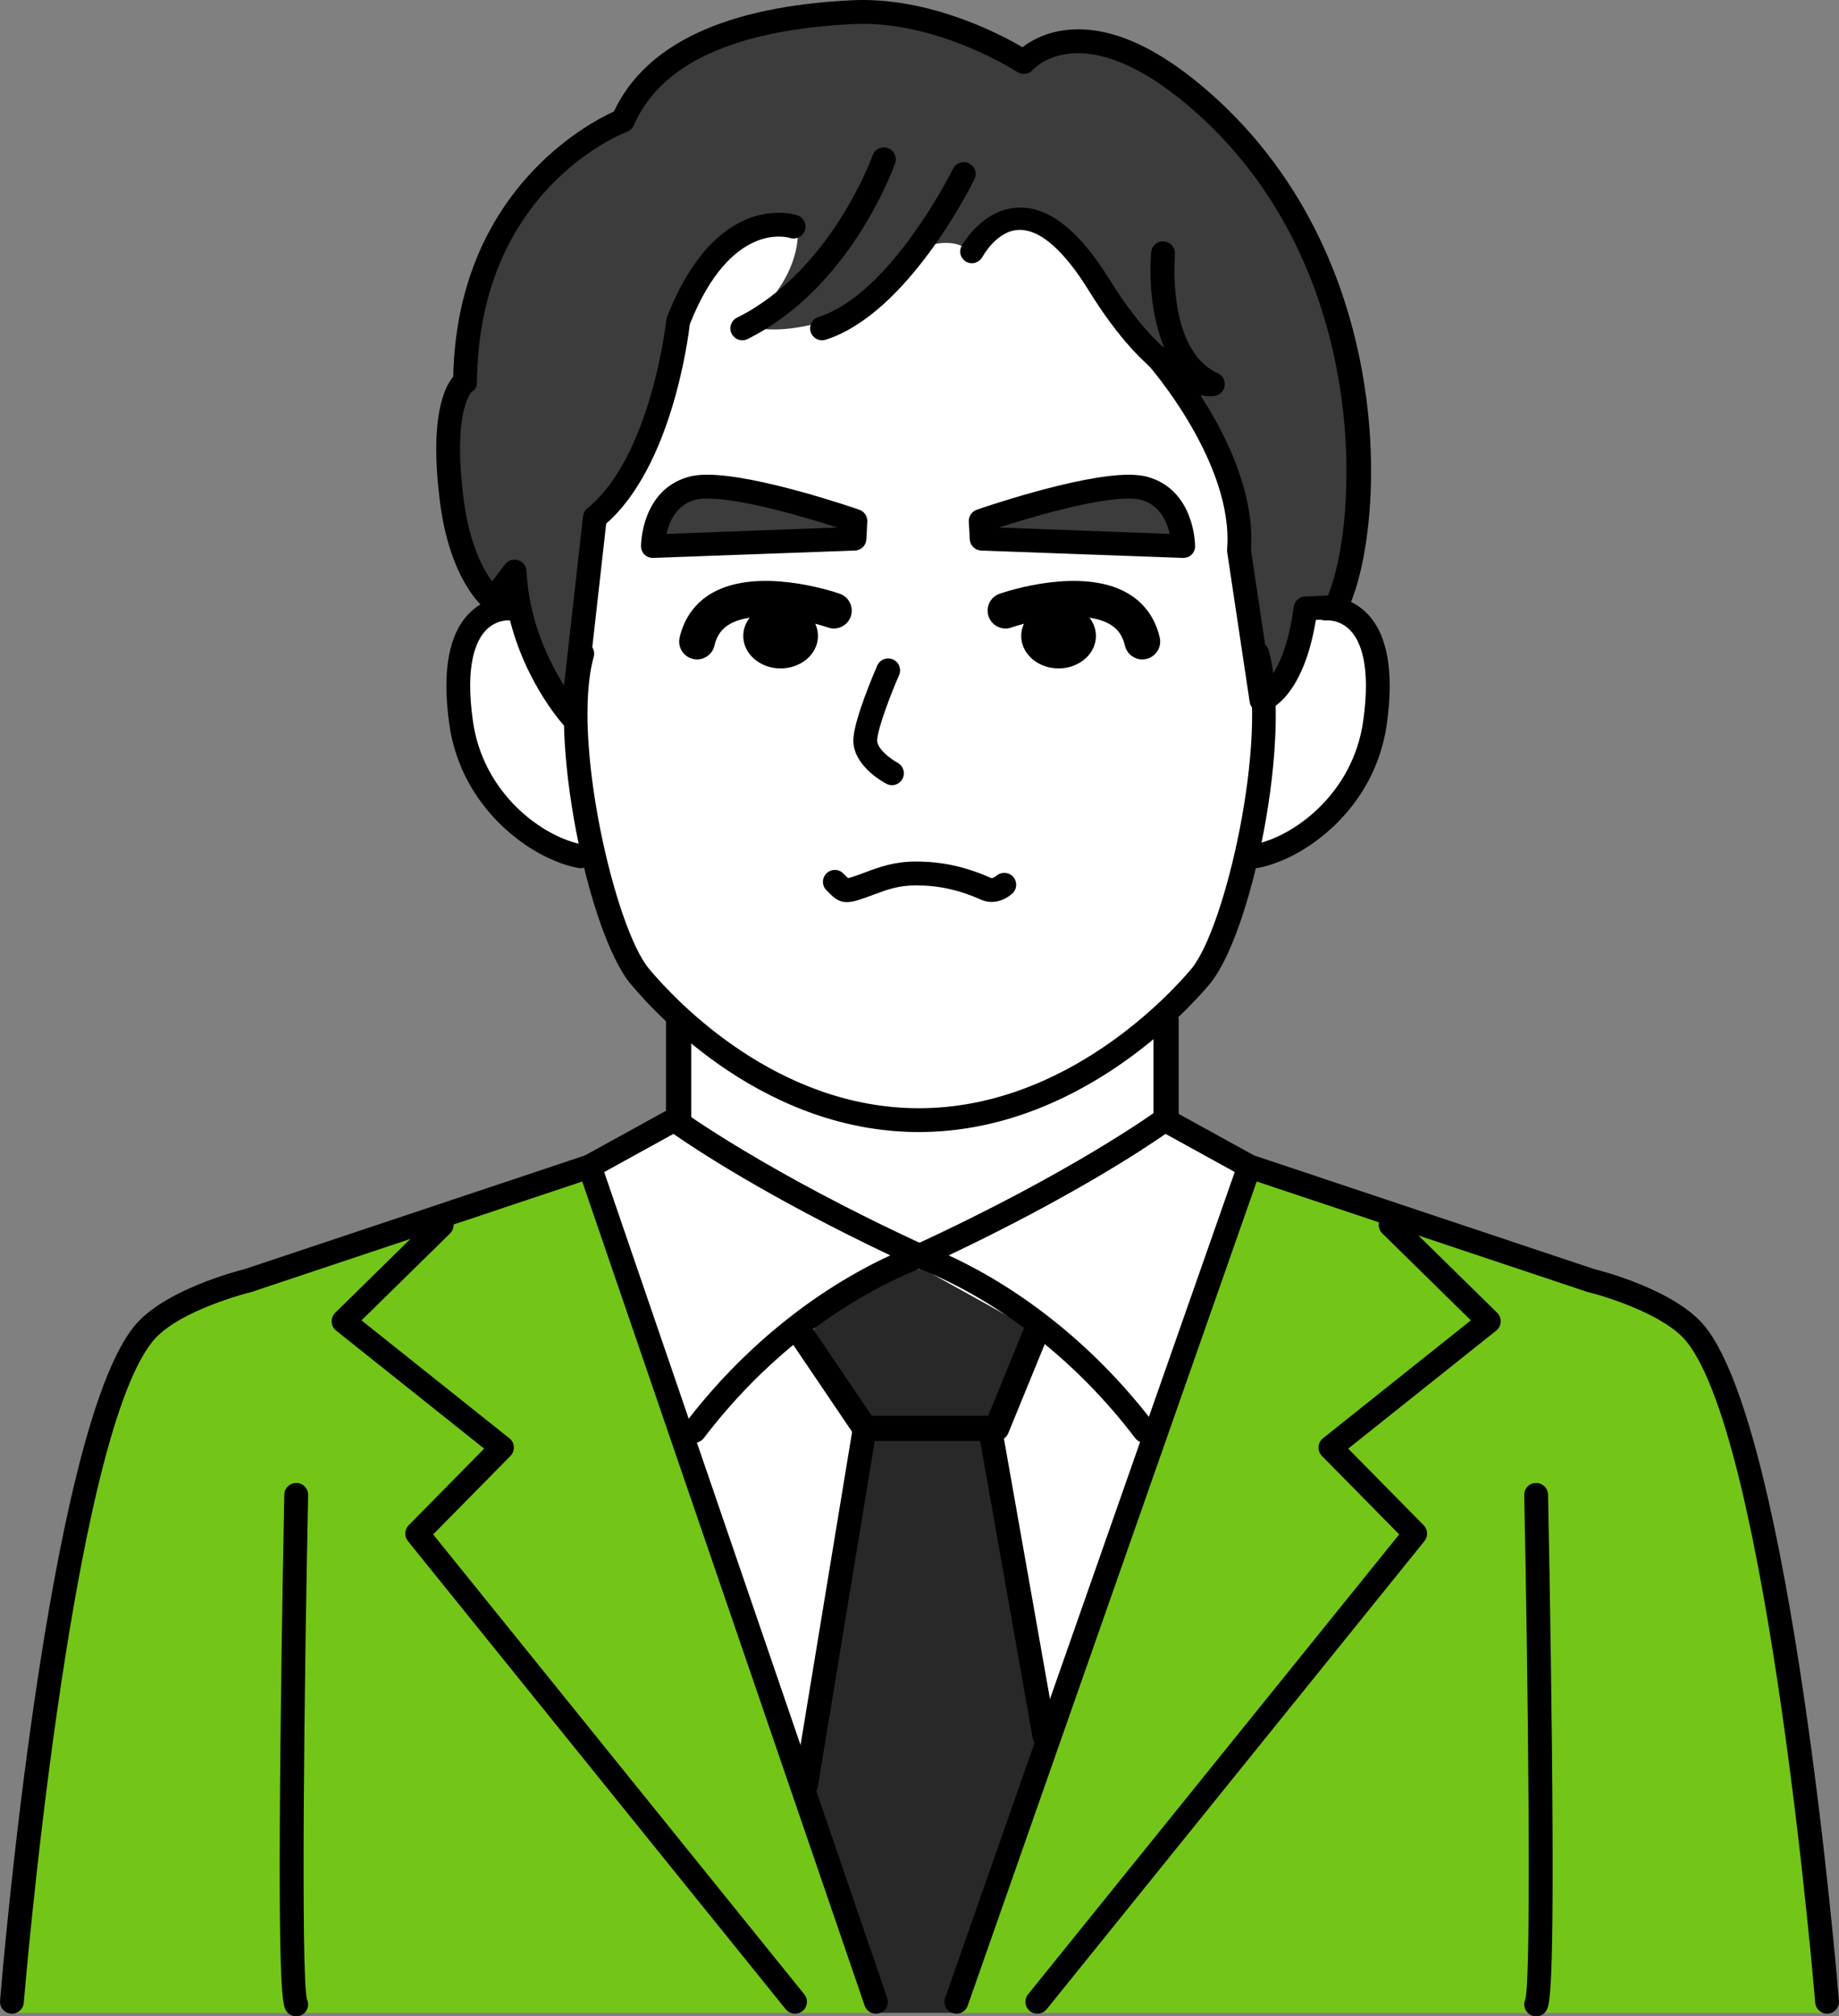
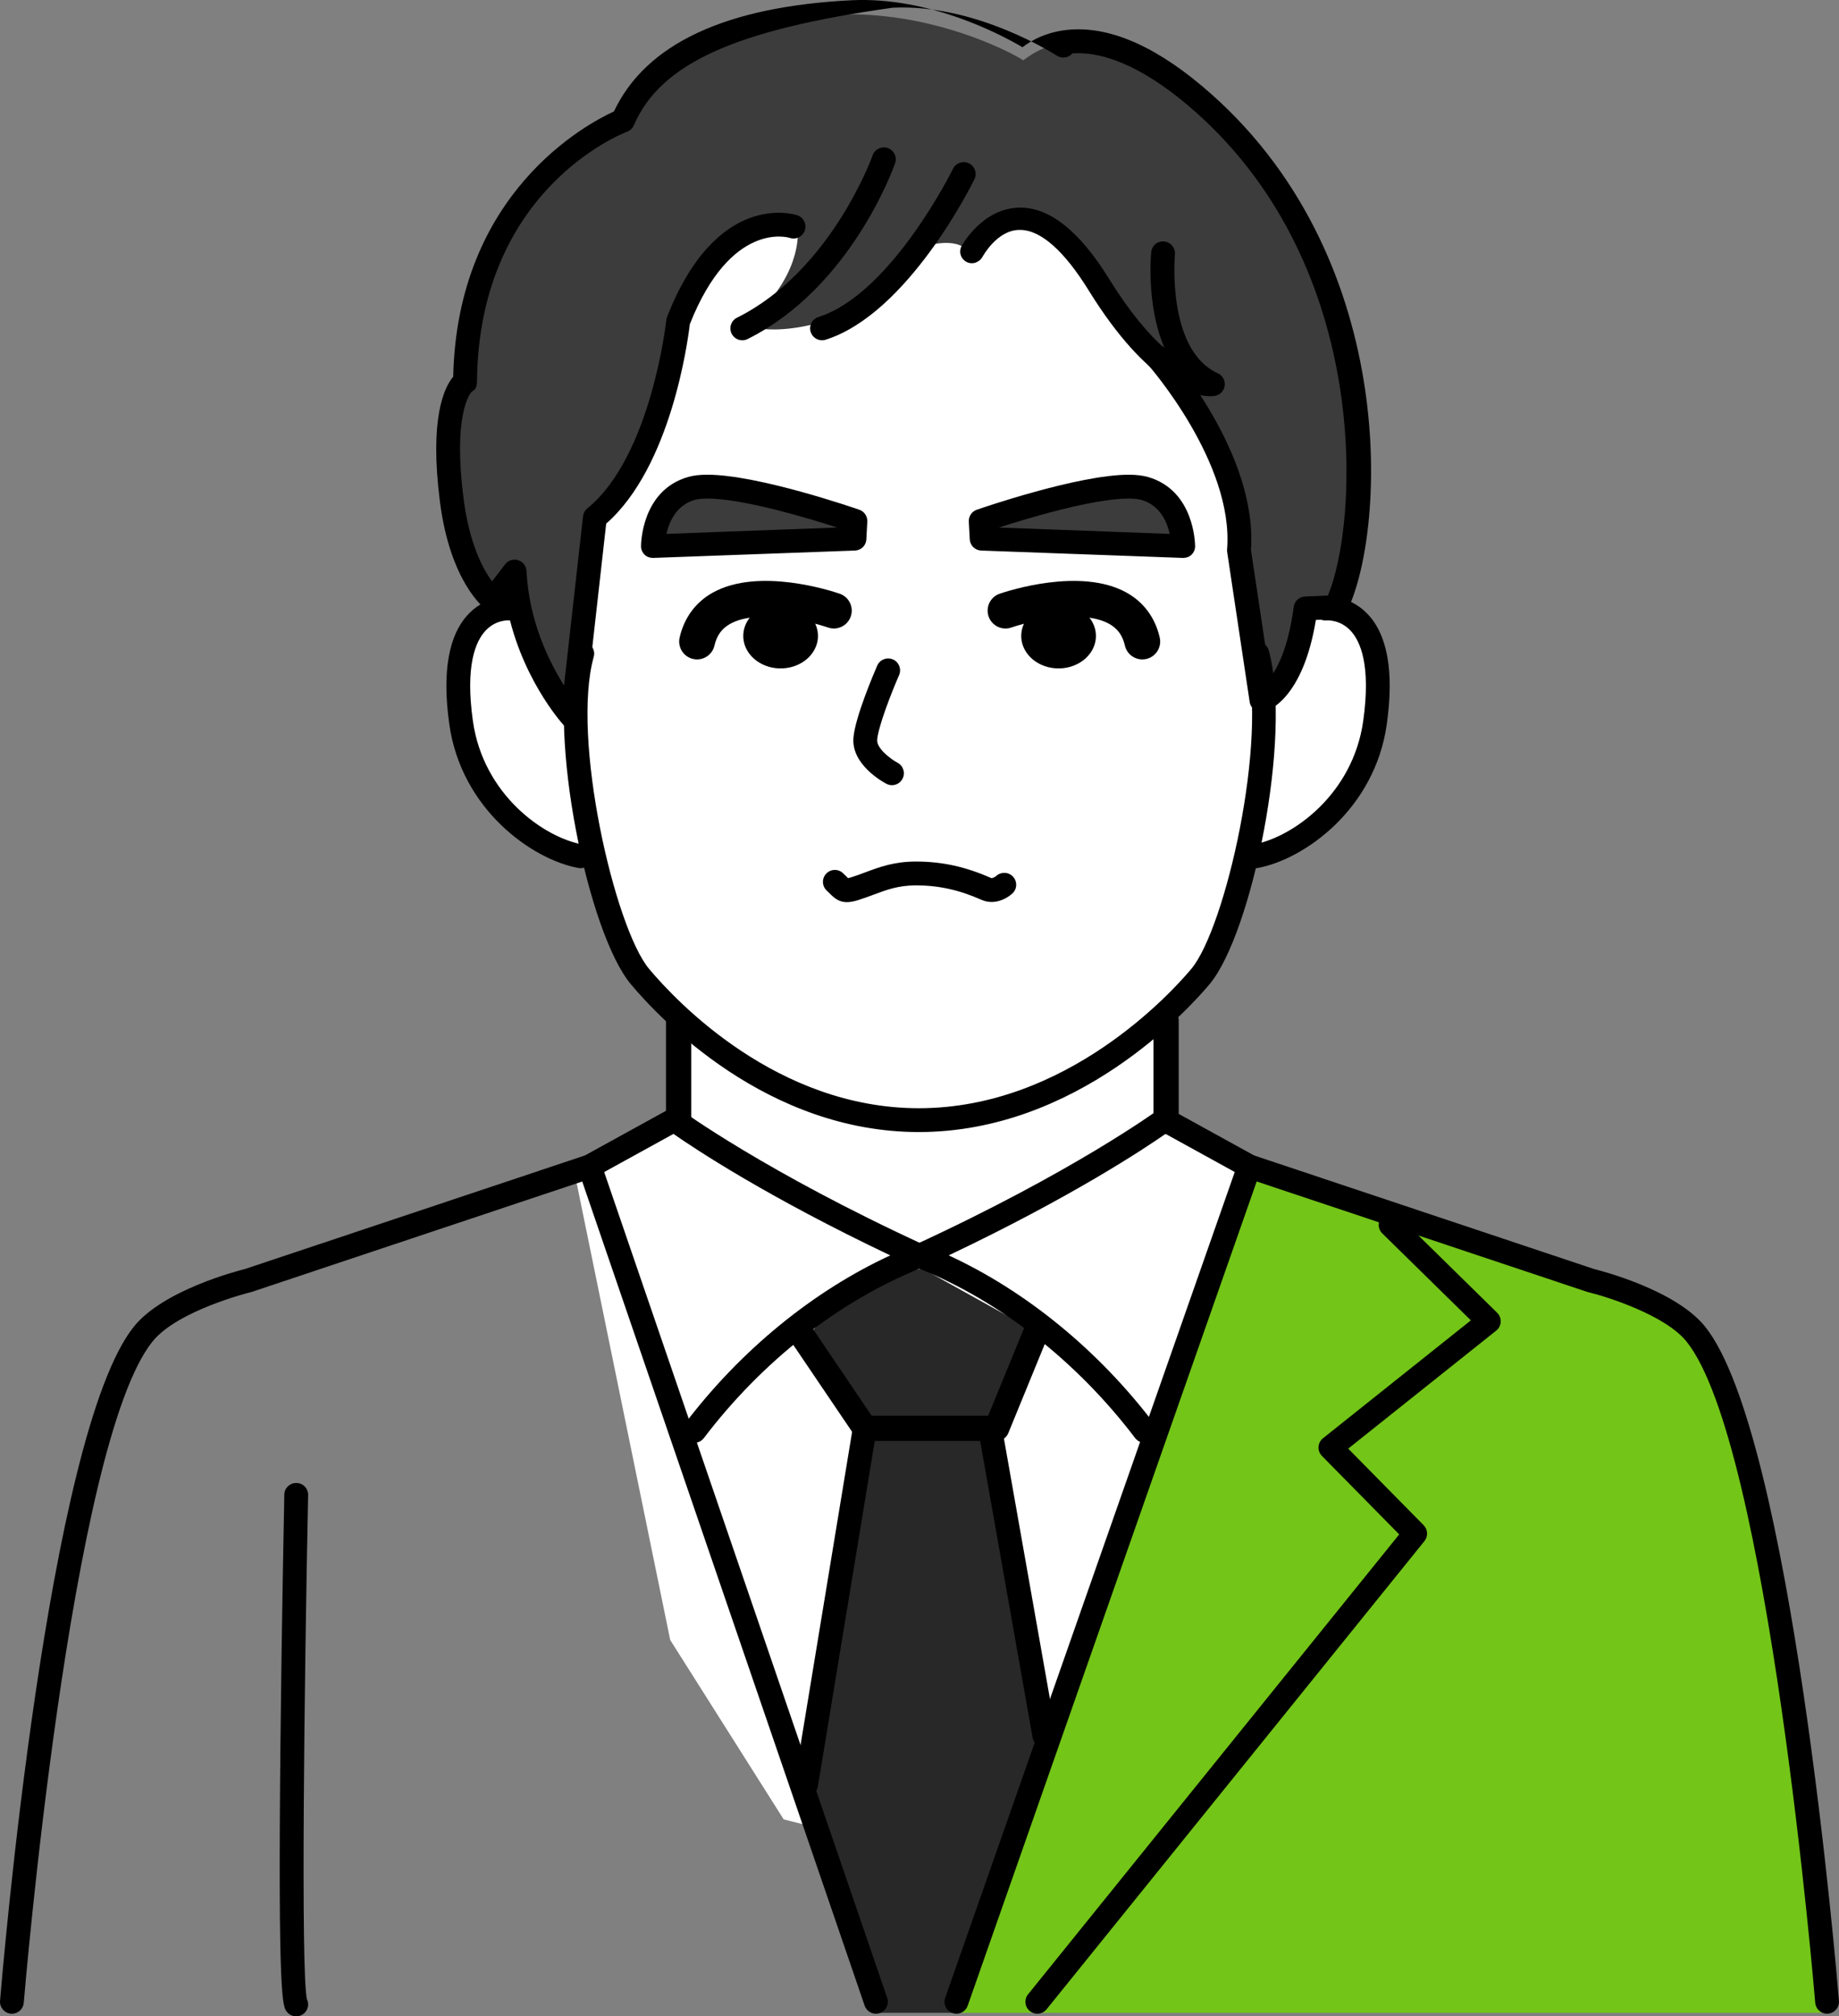
<svg xmlns="http://www.w3.org/2000/svg" version="1.1" id="レイヤー_1" x="0px" y="0px" width="218.802px" height="239.758px" viewBox="0 0 218.802 239.758" style="enable-background:new 0 0 218.802 239.758;" xml:space="preserve">
  <rect x="0" y="0" width="218.802" height="239.758" fill="#808080" stroke="none" />
  <g>
    <g>
      <path style="fill:#FFFFFF;" d="M106.575,16.257l-37,18.042l-9.334,25.354l1,12.011c0,0-6.834,0.172-6.834,10.505    s7.334,19.336,15.168,20.003c1.332,1,6.499,14.501,11.332,20.167c-0.166,3.167-0.666,11.002-0.666,11.002l-11.666,7.166    l11.166,54.501l13.5,21.333l23.334,5.834l31.166-28.334l5.5-53.833l-13-6l-1-1.833v-11.834c0,0,7.5-6.833,9.5-18.166    c3.667-0.334,14.334-2,14.5-25c-3.5-5.168-8.5-7.334-8.5-7.334l-17.333-51l-17-4.5L106.575,16.257z" />
    </g>
    <g>
      <path style="fill:#3C3C3C;" d="M58.575,72.675l2-4c0,0,2.5,11.332,7,15.666l2.832-21.166c0,0,7.834-7.834,10.668-24.5    c0,0,3.166-14,13.832-11c0,0,0.501,5.5-6.332,11c0,0,5,2.166,14.666-2.5c0,0,2.167-0.667,7.334-7c0,0,3.666-1.168,5,1.166    c0,0,4.832-6.667,10.166-2.834c5.334,3.834,4.5,8.334,13,16.334c7.166,11.166,8.666,15,9.166,20.834l2.5,18.332    c0,0,5.834-4.499,5.5-10.832c2.168,1,3.834-0.168,3.834-0.168s10.667-29.833-9.166-51.5c0,0-16.668-22.666-28.834-13.332    c-0.834-0.668-27-15.5-47.334,6.666c-7.666,5-16.833,8-19.5,31.666C53.575,51.007,52.575,63.841,58.575,72.675z" />
    </g>
    <g>
-       <path style="fill:#73C518;" d="M70.074,139.675l34.501,99.666H1.241c0,0,5-60.334,14-76c4-5.666,5.666-7.667,9.666-9    S70.074,139.675,70.074,139.675z" />
-     </g>
+       </g>
    <g>
      <path style="fill:#73C518;" d="M148.742,139.675l-34.501,99.666h103.334c0,0-5-60.334-14-76c-4-5.666-5.666-7.667-9.666-9    S148.742,139.675,148.742,139.675z" />
    </g>
    <g>
      <path style="fill:#282828;" d="M95.616,159.841l6.438,11.375l-6.281,42.438l8.219,25.688h10.25l10-32l-6.75-35.25l5.75-13.75    l-13.5-7.5C109.741,150.841,99.991,152.341,95.616,159.841z" />
    </g>
    <g>
      <path style="fill:#3C3C3C;" d="M77.741,64.925l23.5-1.25v-1.334c0,0-13.166-4.666-18.666-4.333S77.907,63.008,77.741,64.925z" />
    </g>
    <g>
      <path style="fill:#3C3C3C;" d="M116.824,61.841c0,0,14.292-6.084,19.625-2.75s3.792,5.25,3.792,5.25h-22l-1.5-1.833" />
    </g>
    <g>
      <path d="M106.124,93.365c-0.222,0-0.446-0.052-0.656-0.162c-0.427-0.224-4.16-2.275-3.929-5.438    c0.182-2.497,2.564-8.003,2.835-8.623c0.314-0.717,1.147-1.04,1.867-0.73c0.717,0.313,1.044,1.149,0.73,1.867    c-0.949,2.169-2.495,6.176-2.606,7.693c-0.075,1.034,1.632,2.303,2.422,2.722c0.69,0.367,0.955,1.224,0.591,1.914    C107.124,93.09,106.633,93.365,106.124,93.365z" />
    </g>
    <g>
      <path d="M100.755,107.272c-0.832,0-1.386-0.372-2.028-1.021c-0.104-0.104-0.219-0.222-0.358-0.351    c-0.575-0.53-0.611-1.427-0.08-2.002c0.53-0.575,1.427-0.612,2.002-0.08c0.175,0.16,0.32,0.307,0.449,0.438    c0.06,0.06,0.111,0.115,0.161,0.164c0.078-0.017,0.201-0.047,0.386-0.104c0.58-0.182,1.122-0.385,1.661-0.586    c1.691-0.633,3.441-1.286,6.049-1.286c3.078,0,5.909,0.621,8.908,1.954c0.183,0.077,0.525-0.153,0.625-0.241    c0.576-0.518,1.472-0.484,1.995,0.082c0.526,0.566,0.51,1.442-0.048,1.978c-0.644,0.615-2.151,1.473-3.723,0.771    c-2.625-1.166-5.09-1.71-7.758-1.71c-2.095,0-3.468,0.514-5.057,1.107c-0.585,0.219-1.176,0.438-1.806,0.636    C101.589,107.192,101.142,107.272,100.755,107.272z" />
    </g>
    <g>
      <path d="M69.081,103.236c-0.085,0-0.17-0.008-0.256-0.023c-5.525-1.008-13.945-6.976-15.366-17.089    c-0.881-6.257-0.088-10.694,2.356-13.188c2.254-2.3,5.037-1.995,5.155-1.98c0.777,0.094,1.332,0.799,1.238,1.576    c-0.093,0.772-0.804,1.326-1.561,1.24c-0.095-0.013-1.6-0.12-2.848,1.188c-1.213,1.271-2.463,4.171-1.535,10.77    c1.226,8.715,8.379,13.839,13.067,14.694c0.771,0.141,1.281,0.879,1.141,1.648C70.349,102.757,69.752,103.236,69.081,103.236z" />
    </g>
    <g>
      <path d="M149.377,103.236c-0.671,0-1.268-0.479-1.393-1.163c-0.141-0.771,0.37-1.509,1.14-1.649    c4.689-0.855,11.844-5.98,13.069-14.694c0.928-6.599-0.322-9.498-1.535-10.77c-1.26-1.319-2.783-1.192-2.85-1.188    c-0.774,0.062-1.469-0.488-1.551-1.26s0.46-1.464,1.23-1.557c0.117-0.015,2.901-0.319,5.155,1.98    c2.444,2.493,3.237,6.931,2.356,13.188c-1.422,10.112-9.842,16.08-15.366,17.089C149.547,103.229,149.462,103.236,149.377,103.236    z" />
    </g>
    <g>
      <path d="M1.419,239.447c-0.039,0-0.078-0.001-0.118-0.005c-0.779-0.063-1.36-0.748-1.296-1.528    c0.225-2.746,5.632-67.417,15.94-80.185c3.499-4.331,12.299-6.606,13.192-6.828l40.448-13.504l9.956-5.48    c0.484-0.267,1.079-0.228,1.523,0.1c0.099,0.072,10.086,7.356,28.912,16.023c0.465,0.214,0.778,0.661,0.819,1.171    c0.042,0.511-0.194,1.003-0.618,1.29c-0.163,0.11-0.304,0.167-0.721,0.335c-9.652,3.889-18.783,11.05-25.712,20.162    c-0.473,0.624-1.362,0.747-1.985,0.271c-0.623-0.474-0.744-1.362-0.271-1.985c6.642-8.736,15.241-15.761,24.437-20.008    c-14.666-6.961-23.305-12.708-25.797-14.446l-9.289,5.113c-0.075,0.042-0.153,0.076-0.234,0.104l-40.625,13.563    c-0.038,0.013-0.077,0.023-0.115,0.032c-0.087,0.021-8.71,2.15-11.716,5.87c-9.765,12.095-15.267,77.972-15.321,78.636    C2.769,238.887,2.148,239.447,1.419,239.447z" />
    </g>
    <g>
-       <path d="M94.59,239.447c-0.414,0-0.823-0.18-1.104-0.526L48.533,183.25c-0.453-0.561-0.413-1.372,0.093-1.886l8.979-9.108    l-17.613-14.035c-0.318-0.253-0.512-0.63-0.532-1.035c-0.021-0.405,0.133-0.801,0.422-1.085l11.681-11.462    c0.559-0.548,1.456-0.539,2.005,0.019c0.548,0.56,0.54,1.457-0.019,2.005l-10.538,10.34l17.593,14.019    c0.314,0.25,0.508,0.622,0.532,1.023c0.023,0.401-0.124,0.794-0.405,1.08l-9.196,9.329l44.158,54.687    c0.492,0.609,0.396,1.502-0.212,1.993C95.217,239.345,94.902,239.447,94.59,239.447z" />
-     </g>
+       </g>
    <g>
      <path d="M104.216,239.448c-0.589,0-1.139-0.37-1.341-0.958l-34.059-99.329c-0.254-0.74,0.141-1.547,0.881-1.801    c0.742-0.251,1.547,0.141,1.801,0.881l34.059,99.329c0.254,0.74-0.141,1.547-0.881,1.801    C104.523,239.423,104.368,239.448,104.216,239.448z" />
    </g>
    <g>
      <path d="M35.244,239.758c-0.435,0-0.863-0.198-1.141-0.575c-0.467-0.631-1.047-1.416-0.736-31.782    c0.151-14.783,0.456-29.538,0.459-29.687c0.016-0.771,0.647-1.373,1.416-1.373c0.011,0,0.021,0,0.03,0    c0.782,0,1.404,0.65,1.388,1.432c-0.449,21.662-0.881,56.907-0.141,59.958c0.292,0.603,0.123,1.343-0.435,1.753    C35.832,239.671,35.537,239.758,35.244,239.758z" />
    </g>
    <g>
      <path d="M217.383,239.447c-0.729,0-1.35-0.561-1.41-1.301c-0.055-0.664-5.558-66.543-15.322-78.636    c-2.499-3.094-9.304-5.286-11.715-5.869c-0.039-0.01-0.078-0.021-0.116-0.033l-40.625-13.563    c-0.081-0.027-0.159-0.062-0.234-0.104l-9.288-5.113c-2.493,1.738-11.132,7.485-25.798,14.446    c9.197,4.248,17.798,11.272,24.438,20.008c0.474,0.623,0.353,1.512-0.271,1.985c-0.622,0.477-1.513,0.354-1.985-0.271    c-6.928-9.111-16.059-16.271-25.712-20.161c-0.419-0.169-0.56-0.226-0.724-0.337c-0.423-0.287-0.658-0.779-0.616-1.289    s0.354-0.957,0.819-1.171c18.825-8.667,28.813-15.951,28.912-16.023c0.444-0.327,1.039-0.366,1.523-0.1l9.955,5.48l40.448,13.504    c0.894,0.222,9.695,2.497,13.192,6.828c10.31,12.768,15.717,77.438,15.941,80.185c0.064,0.78-0.517,1.465-1.296,1.528    C217.461,239.446,217.422,239.447,217.383,239.447z" />
    </g>
    <g>
      <path d="M123.421,239.447c-0.313,0-0.627-0.103-0.89-0.314c-0.608-0.491-0.704-1.384-0.212-1.993l44.157-54.687l-9.194-9.329    c-0.282-0.286-0.429-0.679-0.405-1.08c0.024-0.401,0.218-0.773,0.532-1.023l17.592-14.019l-10.538-10.34    c-0.559-0.548-0.566-1.445-0.019-2.005c0.547-0.558,1.444-0.566,2.005-0.019l11.681,11.462c0.289,0.284,0.443,0.68,0.422,1.085    c-0.021,0.405-0.214,0.782-0.532,1.035l-17.612,14.035l8.977,9.108c0.506,0.514,0.546,1.325,0.093,1.886l-44.952,55.671    C124.244,239.268,123.835,239.447,123.421,239.447z" />
    </g>
    <g>
      <path d="M113.796,239.448c-0.155,0-0.313-0.026-0.469-0.08c-0.739-0.26-1.128-1.068-0.869-1.807l34.848-99.329    c0.26-0.739,1.066-1.126,1.807-0.869c0.739,0.26,1.128,1.068,0.869,1.807l-34.848,99.329    C114.929,239.083,114.381,239.448,113.796,239.448z" />
    </g>
    <g>
-       <path d="M182.768,239.758c-0.292,0-0.587-0.09-0.84-0.276c-0.559-0.411-0.728-1.154-0.436-1.757    c0.738-3.05,0.308-38.29-0.141-59.952c-0.017-0.781,0.605-1.432,1.388-1.432c0.01,0,0.02,0,0.03,0c0.769,0,1.4,0.602,1.416,1.373    c0.003,0.148,0.307,14.91,0.458,29.693c0.31,30.365-0.269,31.146-0.734,31.777C183.632,239.562,183.202,239.758,182.768,239.758z" />
-     </g>
+       </g>
    <g>
      <path d="M95.914,213.611c-0.077,0-0.154-0.007-0.232-0.02c-0.772-0.127-1.295-0.856-1.168-1.629l7-42.5    c0.127-0.772,0.862-1.287,1.629-1.168c0.772,0.127,1.295,0.856,1.168,1.629l-7,42.5C97.196,213.118,96.596,213.611,95.914,213.611    z" />
    </g>
    <g>
      <path d="M124.251,207.789c-0.674,0-1.272-0.483-1.394-1.171l-6.341-35.845c-0.137-0.771,0.378-1.507,1.148-1.643    c0.772-0.14,1.507,0.377,1.643,1.148l6.341,35.845c0.137,0.771-0.378,1.507-1.148,1.643    C124.416,207.781,124.333,207.789,124.251,207.789z" />
    </g>
    <g>
      <path d="M80.741,134.841c-0.828,0-1.5-0.672-1.5-1.5v-12c0-0.828,0.672-1.5,1.5-1.5s1.5,0.672,1.5,1.5v12    C82.241,134.169,81.569,134.841,80.741,134.841z" />
    </g>
    <g>
      <path d="M138.741,134.841c-0.828,0-1.5-0.672-1.5-1.5v-12c0-0.828,0.672-1.5,1.5-1.5s1.5,0.672,1.5,1.5v12    C140.241,134.169,139.569,134.841,138.741,134.841z" />
    </g>
    <g>
      <path d="M118.579,171.341h-15.667c-0.498,0-0.963-0.247-1.242-0.659l-7.667-11.324c-0.464-0.686-0.285-1.618,0.401-2.083    c0.685-0.465,1.618-0.286,2.083,0.401l7.221,10.665h13.864l4.619-11.271c0.313-0.768,1.191-1.133,1.956-0.819    c0.767,0.313,1.134,1.189,0.819,1.956l-5,12.202C119.736,170.973,119.188,171.341,118.579,171.341z" />
    </g>
    <g>
      <path d="M109.325,134.61c-18.098,0-30.797-13.444-34.258-17.565c-5.081-6.047-9.979-29.602-7.156-39.704    c0.21-0.754,0.993-1.192,1.747-0.983c0.754,0.211,1.194,0.993,0.983,1.747c-2.699,9.658,2.494,32.235,6.596,37.117    c3.262,3.884,15.216,16.555,32.088,16.555c17.604,0,30.083-13.79,32.406-16.555c4.076-4.851,9.2-27.418,6.489-37.117    c-0.211-0.754,0.229-1.536,0.983-1.747c0.758-0.208,1.537,0.23,1.747,0.983c2.834,10.144-1.998,33.692-7.05,39.705    C141.437,119.979,128.187,134.61,109.325,134.61z" />
    </g>
    <g>
      <path d="M97.805,40.463c-0.603,0-1.16-0.387-1.352-0.991c-0.235-0.746,0.179-1.543,0.925-1.778    c8.64-2.729,15.938-17.475,16.011-17.623c0.345-0.703,1.195-0.992,1.896-0.65c0.703,0.345,0.994,1.193,0.65,1.896    c-0.319,0.651-7.918,15.989-17.704,19.08C98.09,40.441,97.945,40.463,97.805,40.463z" />
    </g>
    <g>
      <path d="M143.973,47.115c-1.831,0-7.379-1.168-14.448-12.591c-2.871-4.64-5.685-7.184-8.142-7.184c-0.033,0-0.064,0-0.097,0    c-2.651,0-4.365,3.156-4.382,3.188c-0.377,0.686-1.239,0.986-1.924,0.608c-0.687-0.376-0.938-1.213-0.561-1.899    c0.1-0.182,2.488-4.436,6.792-4.547c3.569-0.119,7.203,2.747,10.723,8.433c2.528,4.086,4.784,6.679,6.646,8.32    c-2.191-4.979-1.648-11.083-1.613-11.456c0.074-0.777,0.751-1.368,1.546-1.273c0.778,0.074,1.35,0.766,1.276,1.545    c-0.011,0.113-0.999,11.365,5.102,14.126c0.565,0.256,0.898,0.85,0.822,1.465c-0.076,0.616-0.544,1.111-1.155,1.221    C144.465,47.088,144.267,47.115,143.973,47.115z" />
    </g>
    <g>
-       <path d="M68.109,86.687c-0.393,0-0.774-0.163-1.048-0.463c-0.242-0.266-5.31-5.92-6.849-14.621l-0.444,0.577    c-0.468,0.607-1.335,0.732-1.955,0.283c-0.173-0.125-4.241-3.175-5.474-12.828c-1.256-9.843,0.487-13.541,1.585-14.85    c0.471-21.911,15.939-30.082,19.123-31.532c3.785-8.043,13.311-12.49,28.327-13.225c9.116-0.424,17.52,3.965,20.28,5.587    c1.035-0.799,2.942-1.902,5.74-2.097c4.988-0.353,10.625,2.243,16.758,7.695c22.702,20.183,20.636,52.683,16.019,61.63    c-0.233,0.451-0.691,0.744-1.199,0.766l-2.411,0.104c-1.535,9.357-5.612,10.776-6.09,10.911c-0.389,0.108-0.812,0.047-1.153-0.174    s-0.572-0.577-0.633-0.98l-2.675-17.816c-0.017-0.106-0.021-0.216-0.012-0.323c0.829-10.295-9.294-21.83-9.396-21.945    c-0.52-0.585-0.467-1.481,0.118-2.001s1.48-0.469,2.001,0.118c0.448,0.504,10.928,12.433,10.116,23.889l2.281,15.198    c0.972-1.287,2.192-3.766,2.806-8.427c0.09-0.683,0.657-1.202,1.345-1.231l2.722-0.116c3.593-8.516,5.394-38.711-15.721-57.481    c-5.464-4.857-10.552-7.285-14.679-6.986c-3.146,0.218-4.686,1.929-4.7,1.946c-0.462,0.543-1.257,0.658-1.857,0.266    c-0.094-0.062-9.538-6.184-19.521-5.698C87.346,3.553,78.565,7.603,75.415,14.897c-0.152,0.354-0.442,0.63-0.803,0.766    c-0.719,0.272-17.656,6.96-17.862,29.737c-0.005,0.543-0.142,0.94-0.616,1.167c-0.301,0.332-2.234,2.898-0.981,12.708    c0.695,5.449,2.337,8.435,3.391,9.849l1.558-2.025c0.361-0.471,0.976-0.668,1.546-0.488c0.566,0.177,0.963,0.688,0.993,1.282    c0.298,5.958,2.669,10.771,4.467,13.612l2.262-20.118c0.041-0.37,0.227-0.708,0.516-0.942c7.593-6.161,9.374-22.229,9.392-22.391    c0.013-0.126,0.043-0.249,0.089-0.366c5.901-15.092,15.108-12.217,15.496-12.089c0.742,0.248,1.144,1.051,0.896,1.793    c-0.248,0.742-1.051,1.144-1.793,0.896c-0.272-0.085-7.025-2.014-11.892,10.26c-0.232,1.983-2.222,16.942-9.95,23.716    l-2.604,23.164c-0.062,0.553-0.441,1.019-0.972,1.19C68.403,86.664,68.256,86.687,68.109,86.687z" />
+       <path d="M68.109,86.687c-0.393,0-0.774-0.163-1.048-0.463c-0.242-0.266-5.31-5.92-6.849-14.621l-0.444,0.577    c-0.468,0.607-1.335,0.732-1.955,0.283c-0.173-0.125-4.241-3.175-5.474-12.828c-1.256-9.843,0.487-13.541,1.585-14.85    c0.471-21.911,15.939-30.082,19.123-31.532c3.785-8.043,13.311-12.49,28.327-13.225c9.116-0.424,17.52,3.965,20.28,5.587    c1.035-0.799,2.942-1.902,5.74-2.097c4.988-0.353,10.625,2.243,16.758,7.695c22.702,20.183,20.636,52.683,16.019,61.63    c-0.233,0.451-0.691,0.744-1.199,0.766l-2.411,0.104c-1.535,9.357-5.612,10.776-6.09,10.911c-0.389,0.108-0.812,0.047-1.153-0.174    s-0.572-0.577-0.633-0.98l-2.675-17.816c-0.017-0.106-0.021-0.216-0.012-0.323c0.829-10.295-9.294-21.83-9.396-21.945    c-0.52-0.585-0.467-1.481,0.118-2.001s1.48-0.469,2.001,0.118c0.448,0.504,10.928,12.433,10.116,23.889l2.281,15.198    c0.972-1.287,2.192-3.766,2.806-8.427c0.09-0.683,0.657-1.202,1.345-1.231l2.722-0.116c3.593-8.516,5.394-38.711-15.721-57.481    c-5.464-4.857-10.552-7.285-14.679-6.986c-0.462,0.543-1.257,0.658-1.857,0.266    c-0.094-0.062-9.538-6.184-19.521-5.698C87.346,3.553,78.565,7.603,75.415,14.897c-0.152,0.354-0.442,0.63-0.803,0.766    c-0.719,0.272-17.656,6.96-17.862,29.737c-0.005,0.543-0.142,0.94-0.616,1.167c-0.301,0.332-2.234,2.898-0.981,12.708    c0.695,5.449,2.337,8.435,3.391,9.849l1.558-2.025c0.361-0.471,0.976-0.668,1.546-0.488c0.566,0.177,0.963,0.688,0.993,1.282    c0.298,5.958,2.669,10.771,4.467,13.612l2.262-20.118c0.041-0.37,0.227-0.708,0.516-0.942c7.593-6.161,9.374-22.229,9.392-22.391    c0.013-0.126,0.043-0.249,0.089-0.366c5.901-15.092,15.108-12.217,15.496-12.089c0.742,0.248,1.144,1.051,0.896,1.793    c-0.248,0.742-1.051,1.144-1.793,0.896c-0.272-0.085-7.025-2.014-11.892,10.26c-0.232,1.983-2.222,16.942-9.95,23.716    l-2.604,23.164c-0.062,0.553-0.441,1.019-0.972,1.19C68.403,86.664,68.256,86.687,68.109,86.687z" />
    </g>
    <g>
      <path d="M88.319,40.463c-0.521,0-1.022-0.289-1.27-0.787c-0.349-0.7-0.063-1.551,0.638-1.899    c11.213-5.578,16.089-19.166,16.138-19.303c0.258-0.738,1.065-1.129,1.807-0.867c0.738,0.259,1.127,1.067,0.867,1.807    c-0.211,0.602-5.316,14.816-17.55,20.9C88.747,40.415,88.531,40.463,88.319,40.463z" />
    </g>
    <g>
      <path d="M77.684,66.341c-0.366,0-0.719-0.122-0.983-0.377c-0.277-0.267-0.434-0.625-0.434-1.011c0-0.271,0.063-6.655,5.615-8.241    c0.63-0.179,1.378-0.264,2.29-0.264c6.02,0,17.579,3.994,18.068,4.164c0.597,0.207,0.984,0.785,0.95,1.416l-0.113,2.116    c-0.039,0.731-0.63,1.294-1.362,1.321l-23.979,0.875C77.719,66.341,77.701,66.341,77.684,66.341z M84.172,59.285    c-0.792,0-1.259,0.086-1.512,0.158c-2.211,0.631-3.049,2.631-3.366,4.041l20.313-0.758C96.183,61.623,88.427,59.285,84.172,59.285    z" />
    </g>
    <g>
      <path d="M140.775,66.341c-0.018,0-0.035,0-0.053,0l-23.979-0.875c-0.732-0.027-1.323-0.6-1.362-1.331l-0.113-2.111    c-0.034-0.631,0.354-1.206,0.95-1.413c0.489-0.17,12.049-4.161,18.068-4.161c0.912,0,1.66,0.089,2.289,0.267    c5.554,1.586,5.616,7.977,5.616,8.247c0,0.386-0.156,0.734-0.434,1.001C141.494,66.219,141.142,66.341,140.775,66.341z     M118.851,62.727l20.318,0.758c-0.313-1.411-1.148-3.407-3.371-4.041c-0.252-0.072-0.719-0.158-1.511-0.158    C130.029,59.285,122.275,61.623,118.851,62.727z" />
    </g>
    <g>
      <path d="M97.31,75.342c-0.176-2.127-2.303-3.729-4.752-3.576c-2.449,0.153-4.291,2.002-4.115,4.13    c0.176,2.127,2.304,3.728,4.752,3.575C95.644,79.317,97.486,77.469,97.31,75.342z" />
    </g>
    <g>
      <path d="M82.937,78.41c-0.158,0-0.318-0.018-0.479-0.054c-1.145-0.264-1.858-1.405-1.596-2.549    c0.544-2.363,1.912-4.212,3.956-5.347c5.463-3.03,14.116-0.196,15.086,0.137c1.11,0.382,1.701,1.592,1.319,2.702    c-0.381,1.11-1.588,1.7-2.702,1.319c-2.141-0.732-8.413-2.236-11.643-0.438c-1.001,0.557-1.596,1.376-1.872,2.58    C84.78,77.745,83.904,78.41,82.937,78.41z" />
    </g>
    <g>
      <path d="M121.515,75.342c0.176-2.127,2.303-3.729,4.752-3.576c2.449,0.153,4.291,2.002,4.115,4.13    c-0.176,2.127-2.304,3.728-4.752,3.575C123.181,79.317,121.338,77.469,121.515,75.342z" />
    </g>
    <g>
      <path d="M135.909,78.41c-0.968,0-1.844-0.665-2.07-1.649c-0.277-1.205-0.873-2.026-1.876-2.582    c-3.248-1.803-9.503-0.294-11.639,0.44c-1.109,0.381-2.32-0.209-2.702-1.319s0.209-2.32,1.319-2.702    c0.97-0.333,9.624-3.168,15.086-0.137c2.044,1.135,3.412,2.983,3.956,5.347c0.263,1.144-0.451,2.285-1.596,2.549    C136.228,78.393,136.067,78.41,135.909,78.41z" />
    </g>
  </g>
</svg>